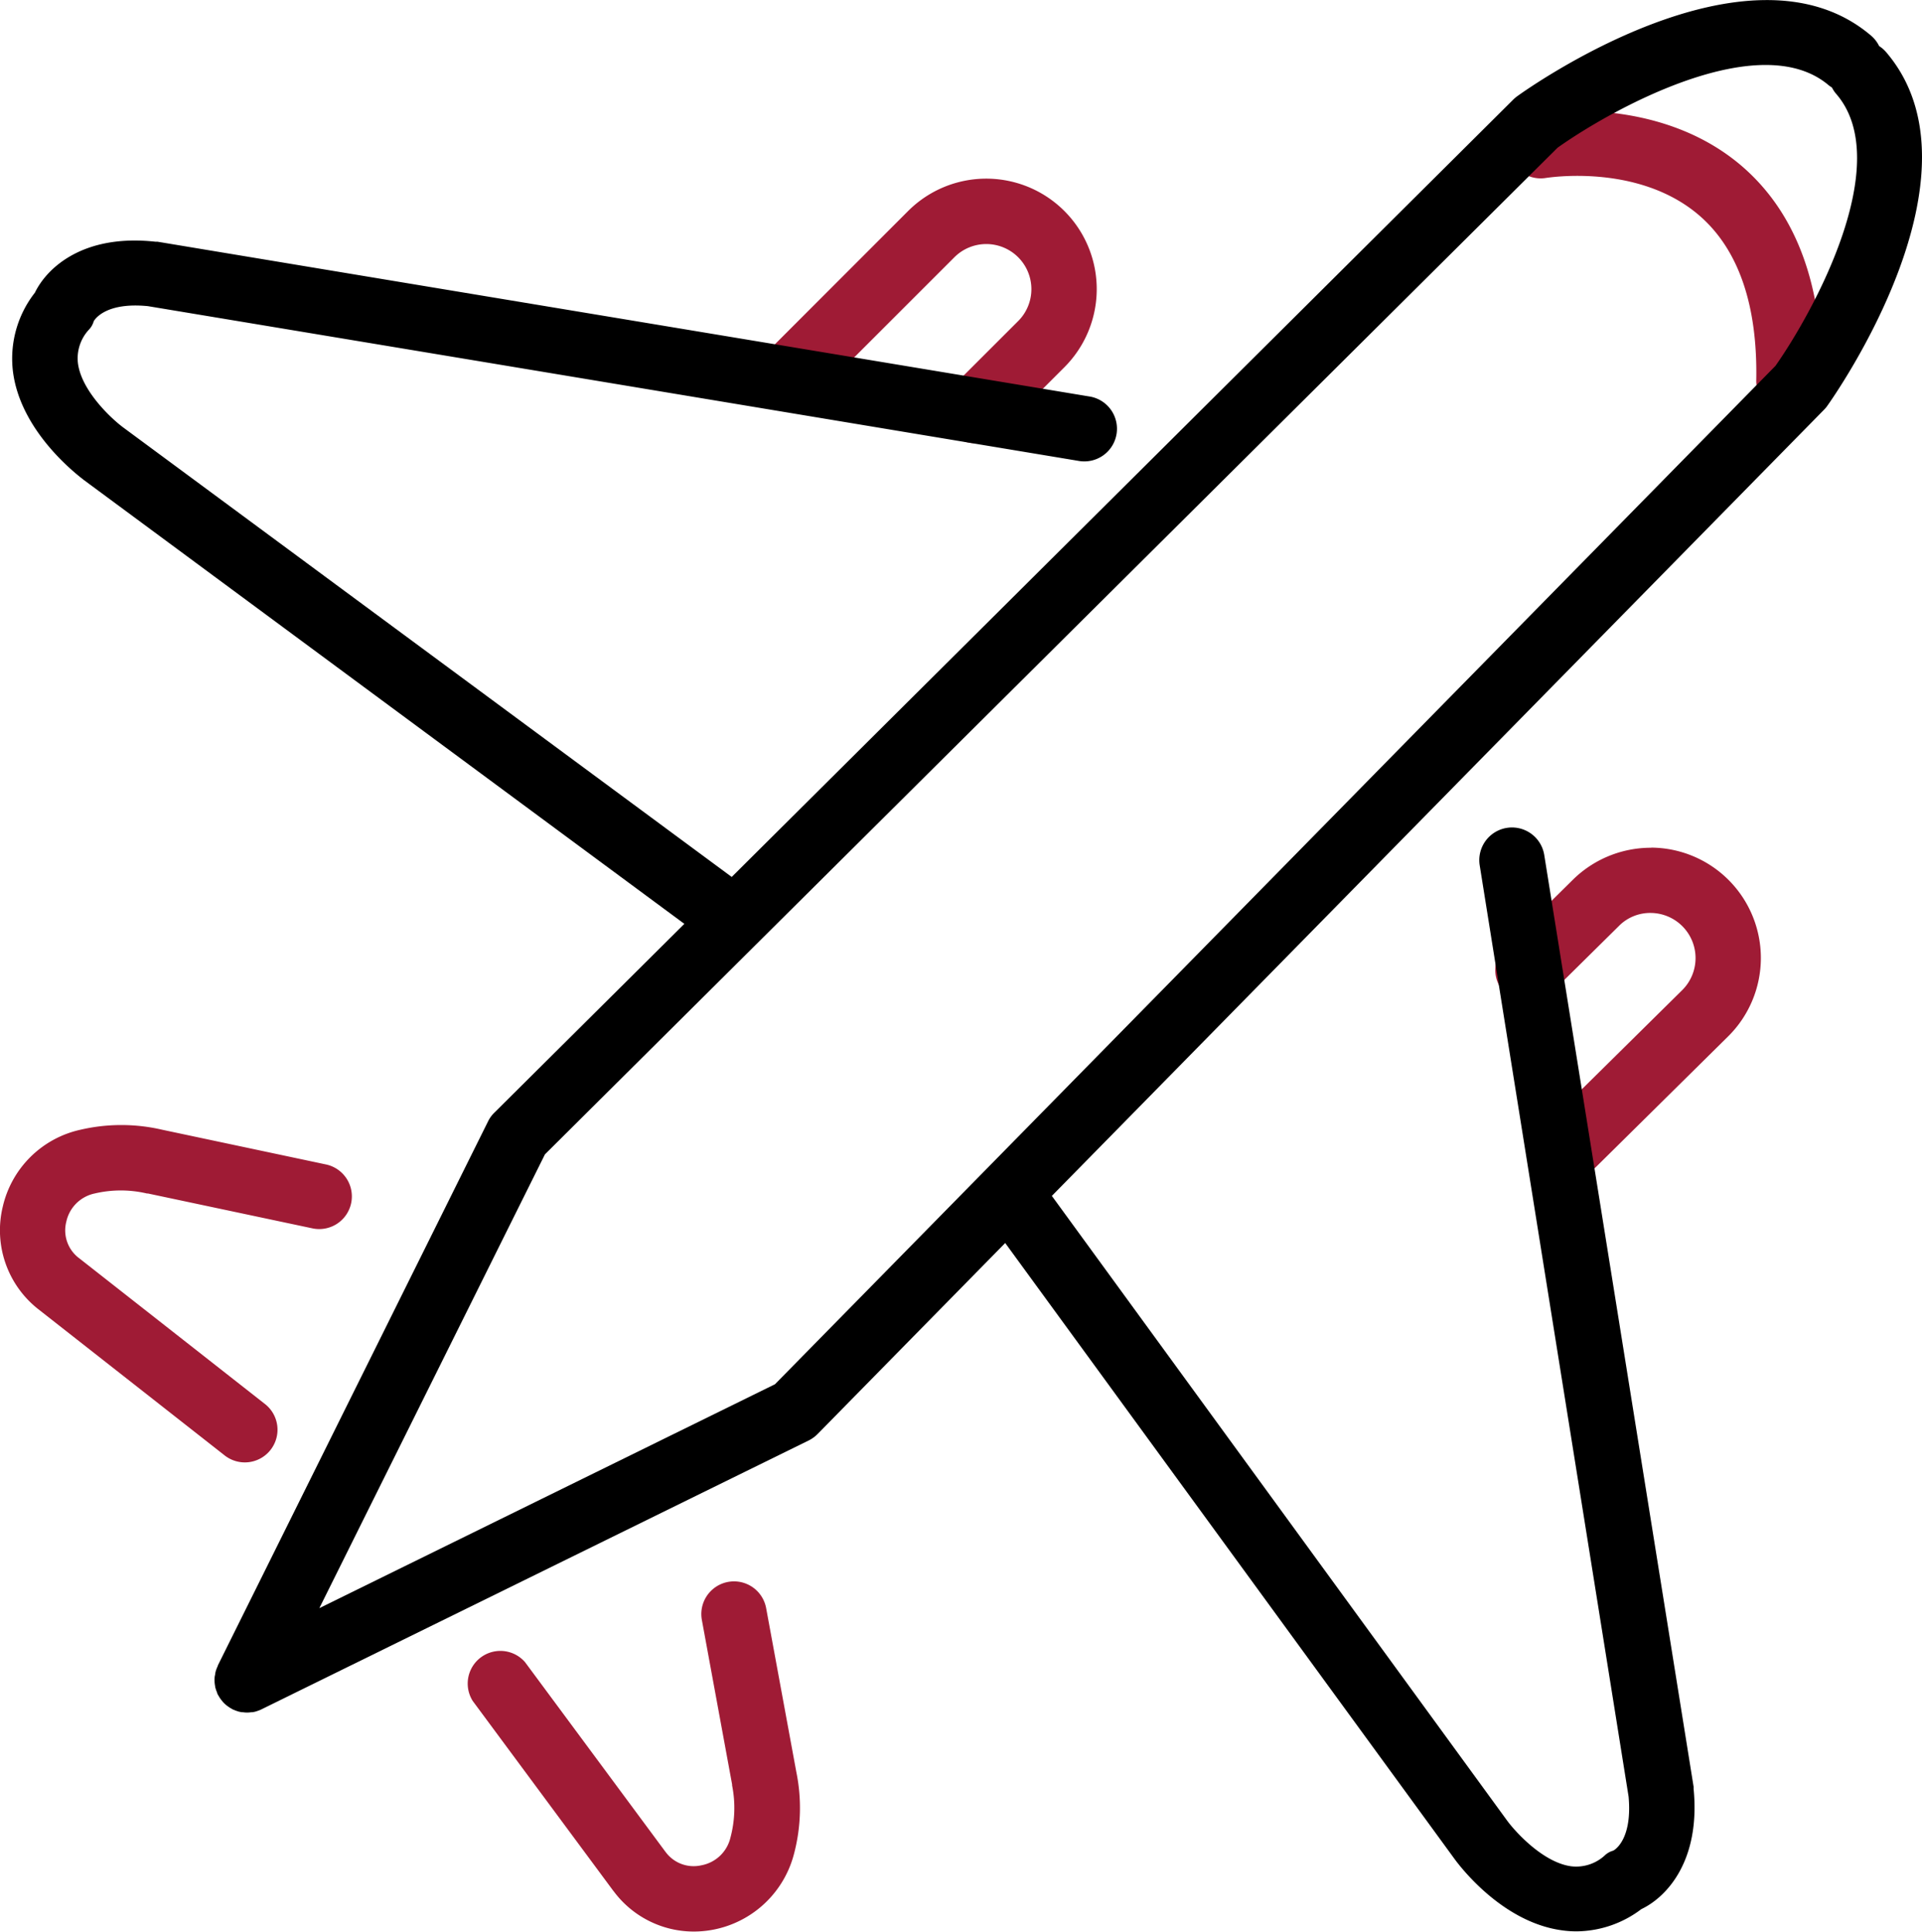
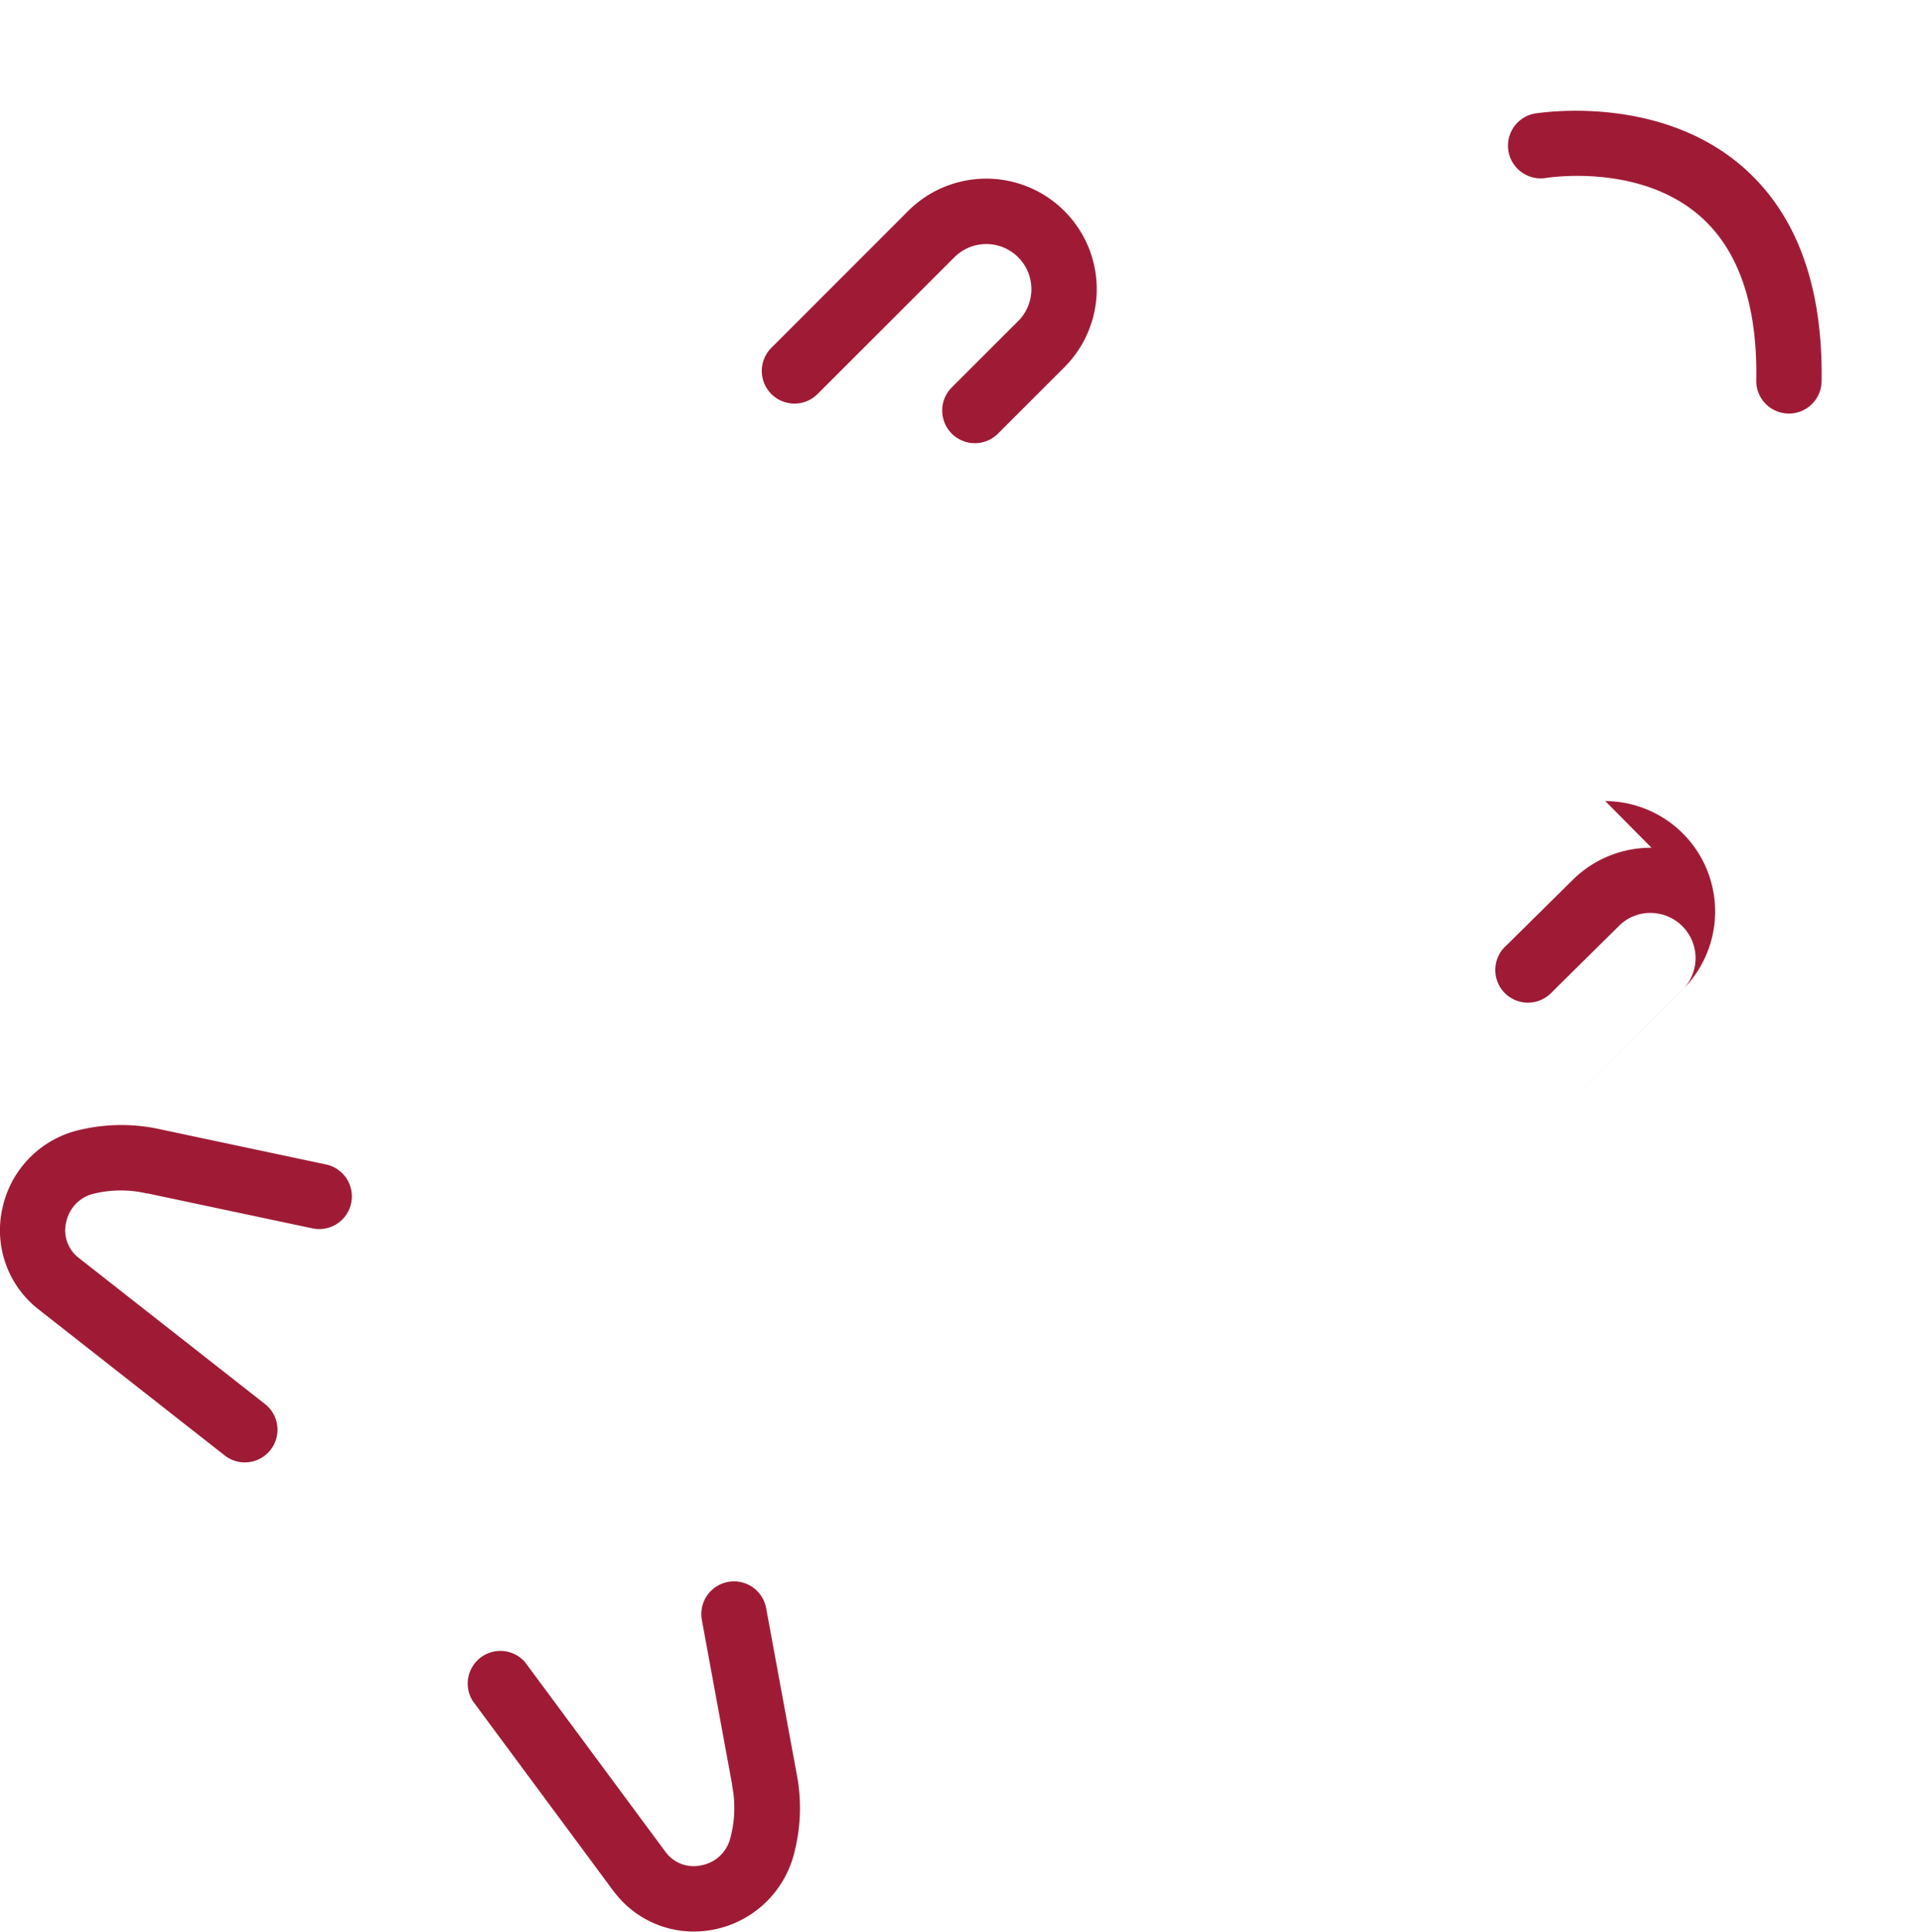
<svg xmlns="http://www.w3.org/2000/svg" viewBox="0 0 294.19 295.68">
  <g id="Layer_2" data-name="Layer 2">
    <g id="Слой_1" data-name="Слой 1">
-       <path d="M266.55 25.37c-12.89-11-30.82-8.09-31.58-8a5 5 0 101.7 9.86c.14 0 14-2.31 23.37 5.7 6 5.14 9 13.65 8.78 25.29a5 5 0 004.92 5.08h.08a5 5 0 005-4.92c.23-14.72-3.9-25.84-12.27-33.01zM139 32.3l-20.87 20.88a5 5 0 107.07 7.07l20.88-20.87a6.9 6.9 0 019.77 9.76L145.68 59.3a5 5 0 107.08 7.07l10.16-10.16A16.91 16.91 0 00139 32.3zM49.82 178.22l-25-5.3a27.61 27.61 0 00-12.5 0 15.65 15.65 0 00-11.9 11.8 15.35 15.35 0 005.34 15.59l28.56 22.41a5 5 0 106.18-7.86l-28.38-22.27-.12-.09a5.32 5.32 0 01-1.85-5.5 5.62 5.62 0 014.34-4.32 17.47 17.47 0 018 0h.15l25.1 5.32a5 5 0 102.08-9.78zm67.45 67.93a5 5 0 00-9.84 1.81l4.63 25.18v.15a17.62 17.62 0 01-.26 8 5.62 5.62 0 01-4.44 4.22 5.32 5.32 0 01-5.45-2l-.08-.1-21.47-29a5 5 0 00-8 5.95l21.47 29 .16.2a15.27 15.27 0 0012.23 6.09 15.86 15.86 0 0015.32-11.91 27.53 27.53 0 00.35-12.51zm135.52-116.39a17 17 0 00-12 4.86l-10.22 10.1a5 5 0 107 7.12l10.22-10.1a6.73 6.73 0 014.9-2 6.91 6.91 0 014.8 11.81l-21 20.74a5 5 0 007 7.12l21-20.75a16.89 16.89 0 00-11.77-28.92z" fill="#9f1b35" />
-       <path d="M288.63 7.9a5 5 0 00-1-.85 5 5 0 00-1.23-1.59c-18.77-16-52.74 8.23-54.18 9.28a4.72 4.72 0 00-.59.5L112 134.23 18.85 65.42c-1.74-1.29-6.37-5.55-6.92-9.82a6.46 6.46 0 011.65-5.11 3.07 3.07 0 00.77-1.33c.32-.53 2.13-2.91 8.29-2.3L165 70.53a5 5 0 101.64-9.86L24.12 37h-.3c-11.09-1.23-16.64 4-18.48 7.8A16.36 16.36 0 002 57c1.24 9.25 10 15.82 10.9 16.52l91.85 67.89-29 28.82a4.93 4.93 0 00-1 1.32l-41.41 83.38c0 .09-.06.19-.1.28a5.1 5.1 0 00-.19.5 4 4 0 00-.11.47c0 .16-.06.31-.08.48a5.13 5.13 0 00.07 1.45c0 .16.07.31.11.46a4.29 4.29 0 00.19.5c0 .1.06.2.1.29l.09.15.14.24a4.21 4.21 0 00.38.53l.14.18a4.47 4.47 0 00.63.6l.13.09a4.34 4.34 0 00.64.41l.11.07.13.06.23.09a3 3 0 00.39.14l.21.07.46.09h.17a4.48 4.48 0 00.64.05 4.72 4.72 0 00.64-.05h.16a3.73 3.73 0 00.46-.09l.2-.06.4-.14.22-.09.12-.06 83.77-41.16a5.12 5.12 0 001.37-1l28.7-29.22 68.72 94.2c.72 1 7.24 9.74 16.48 11a15.44 15.44 0 002.24.16 16.59 16.59 0 009.93-3.4c3.83-1.82 9.08-7.33 8-18.43v-.3l-22.86-142.62a5 5 0 10-9.88 1.58L249.28 275c.56 6.17-1.82 8-2.36 8.27a3.07 3.07 0 00-1.33.77 6.47 6.47 0 01-5.12 1.62c-4.27-.59-8.5-5.24-9.79-7L161 183.05 279.18 62.73a4.72 4.72 0 00.5-.59c1.03-1.45 25.1-35.55 8.95-54.24zM271.76 56L118.62 211.88l-69.74 34.27 34.53-69.46 155-154.08c8.3-5.9 31-18.51 41.52-9.54a5.11 5.11 0 00.48.33 4.61 4.61 0 00.67 1c9.02 10.49-3.47 33.29-9.32 41.6z" />
+       <path d="M266.55 25.37c-12.89-11-30.82-8.09-31.58-8a5 5 0 101.7 9.86c.14 0 14-2.31 23.37 5.7 6 5.14 9 13.65 8.78 25.29a5 5 0 004.92 5.08h.08a5 5 0 005-4.92c.23-14.72-3.9-25.84-12.27-33.01zM139 32.3l-20.87 20.88a5 5 0 107.07 7.07l20.88-20.87a6.9 6.9 0 019.77 9.76L145.68 59.3a5 5 0 107.08 7.07l10.16-10.16A16.91 16.91 0 00139 32.3zM49.82 178.22l-25-5.3a27.61 27.61 0 00-12.5 0 15.65 15.65 0 00-11.9 11.8 15.35 15.35 0 005.34 15.59l28.56 22.41a5 5 0 106.18-7.86l-28.38-22.27-.12-.09a5.32 5.32 0 01-1.85-5.5 5.62 5.62 0 014.34-4.32 17.47 17.47 0 018 0h.15l25.1 5.32a5 5 0 102.08-9.78zm67.45 67.93a5 5 0 00-9.84 1.81l4.63 25.18v.15a17.62 17.62 0 01-.26 8 5.62 5.62 0 01-4.44 4.22 5.32 5.32 0 01-5.45-2l-.08-.1-21.47-29a5 5 0 00-8 5.95l21.47 29 .16.2a15.27 15.27 0 0012.23 6.09 15.86 15.86 0 0015.32-11.91 27.53 27.53 0 00.35-12.51zm135.52-116.39a17 17 0 00-12 4.86l-10.22 10.1a5 5 0 107 7.12l10.22-10.1a6.73 6.73 0 014.9-2 6.91 6.91 0 014.8 11.81l-21 20.74l21-20.75a16.89 16.89 0 00-11.77-28.92z" fill="#9f1b35" />
    </g>
  </g>
</svg>